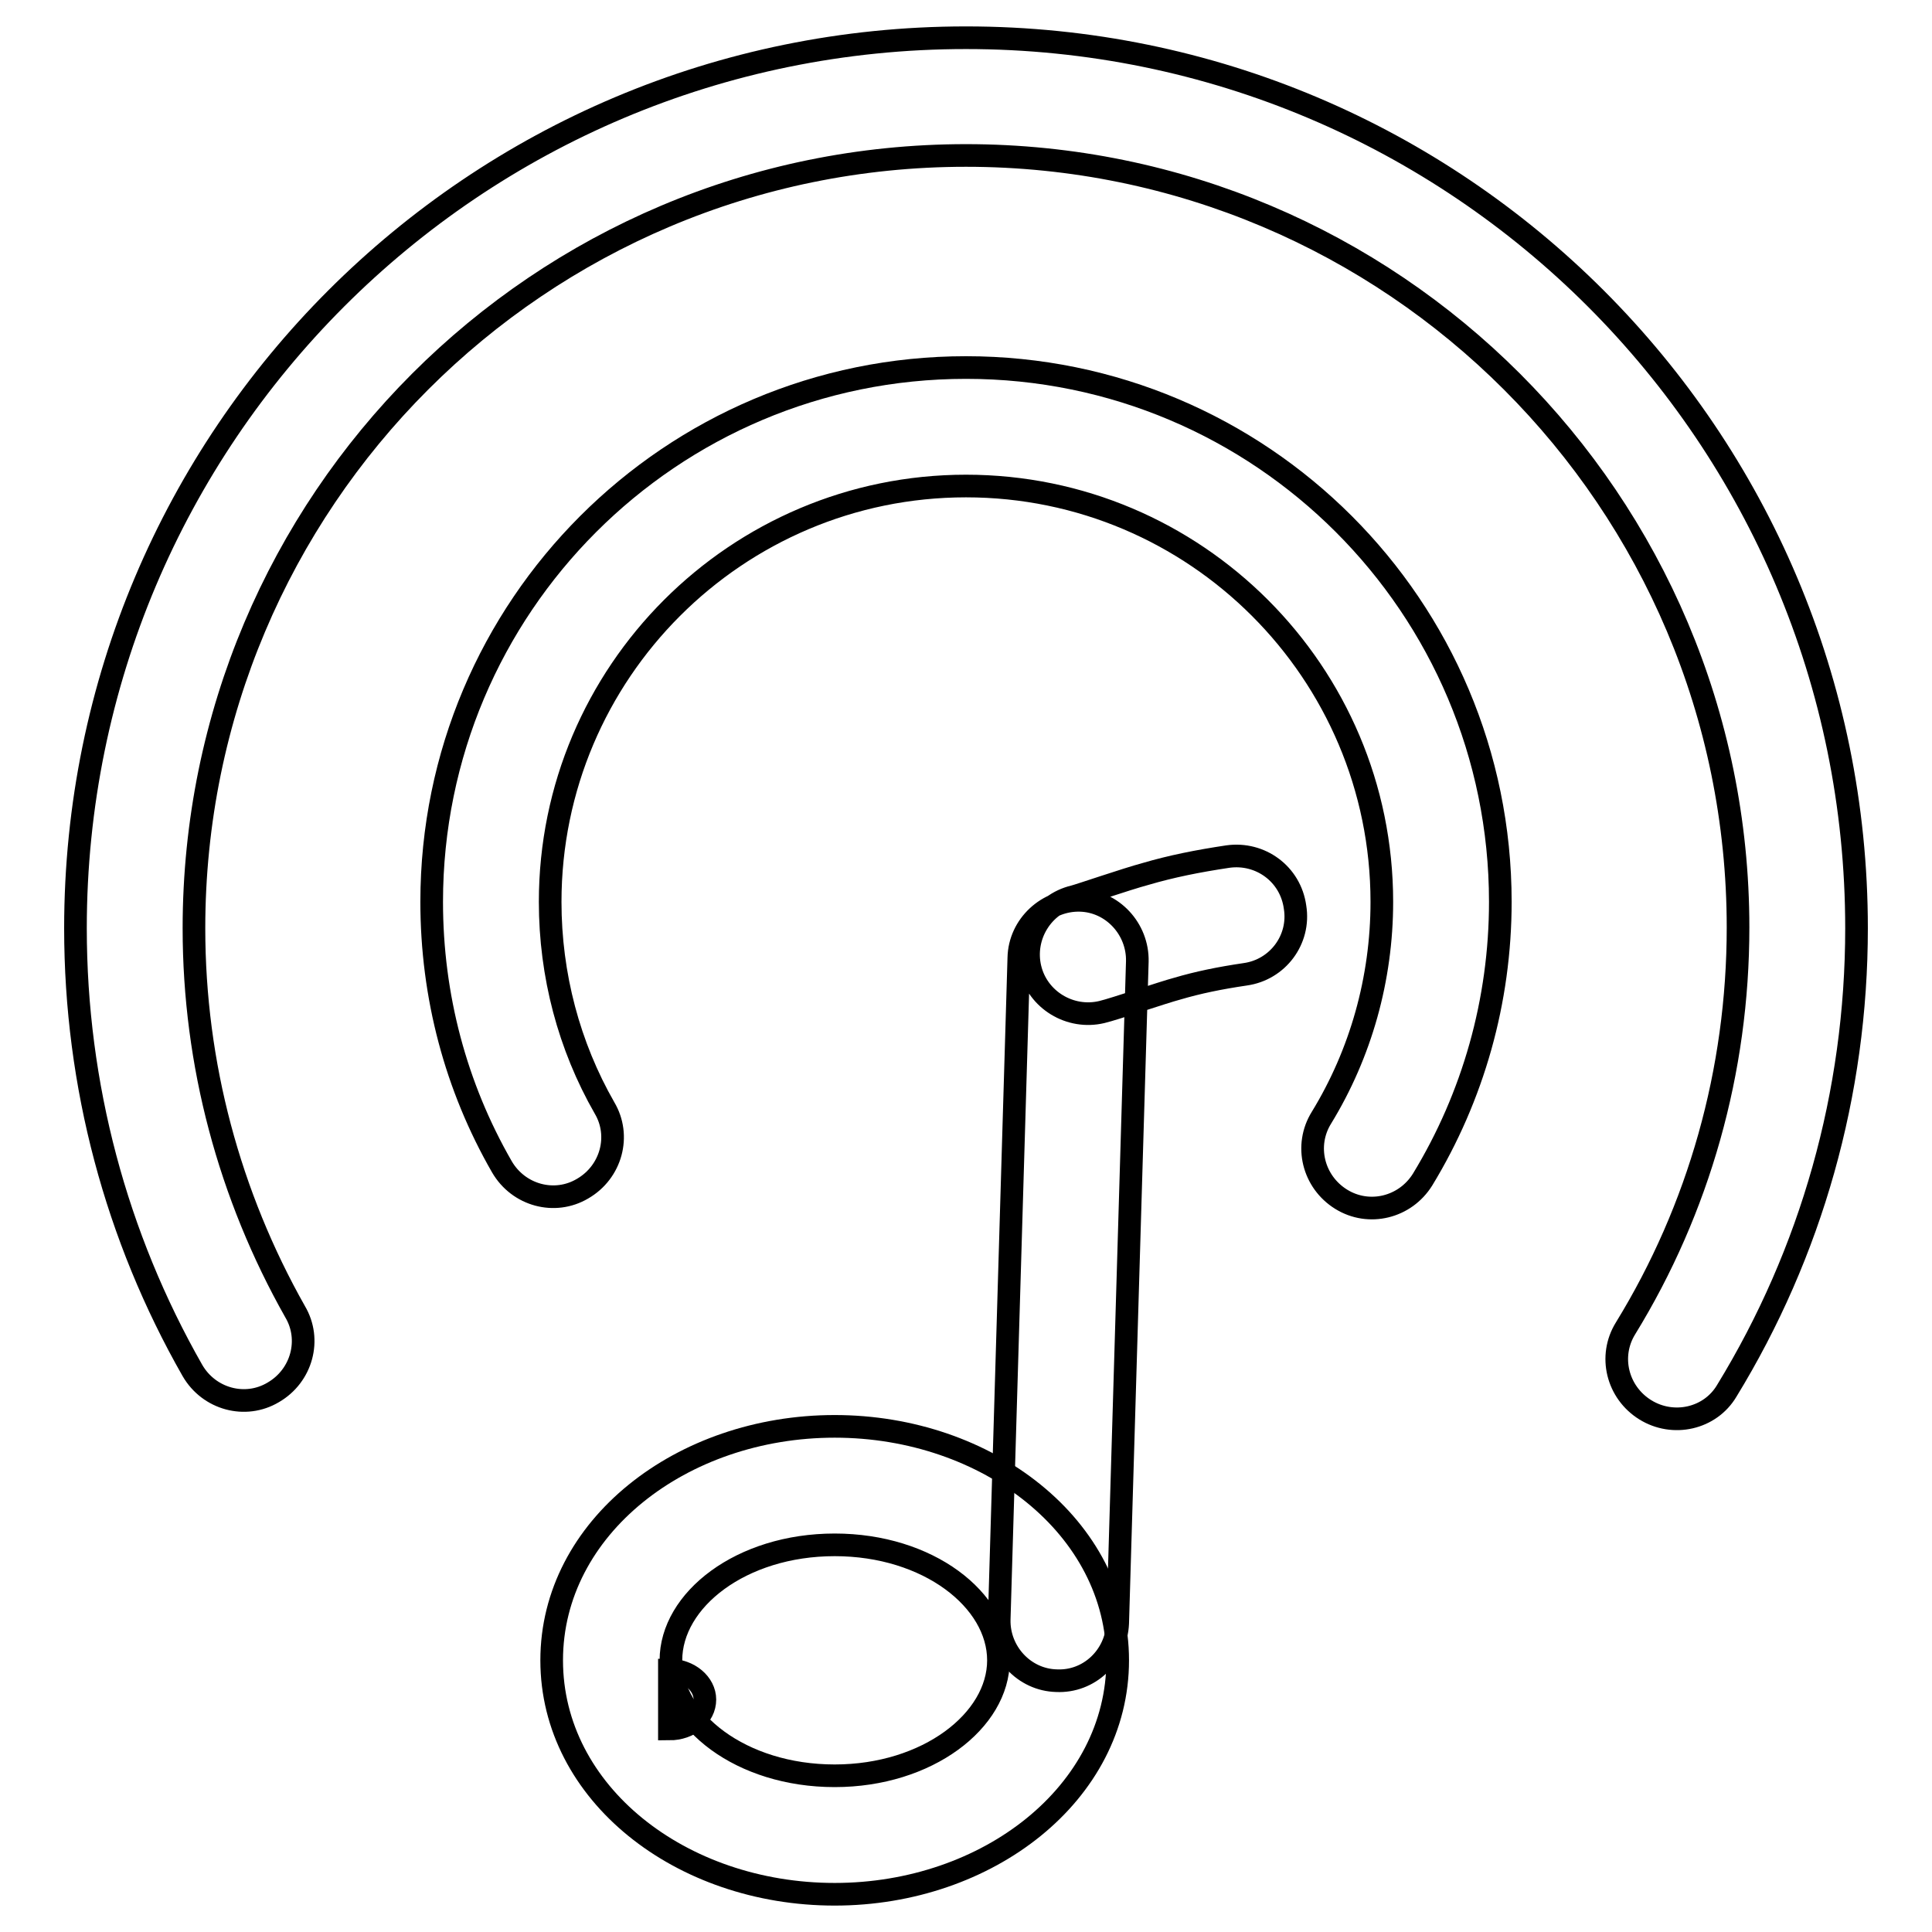
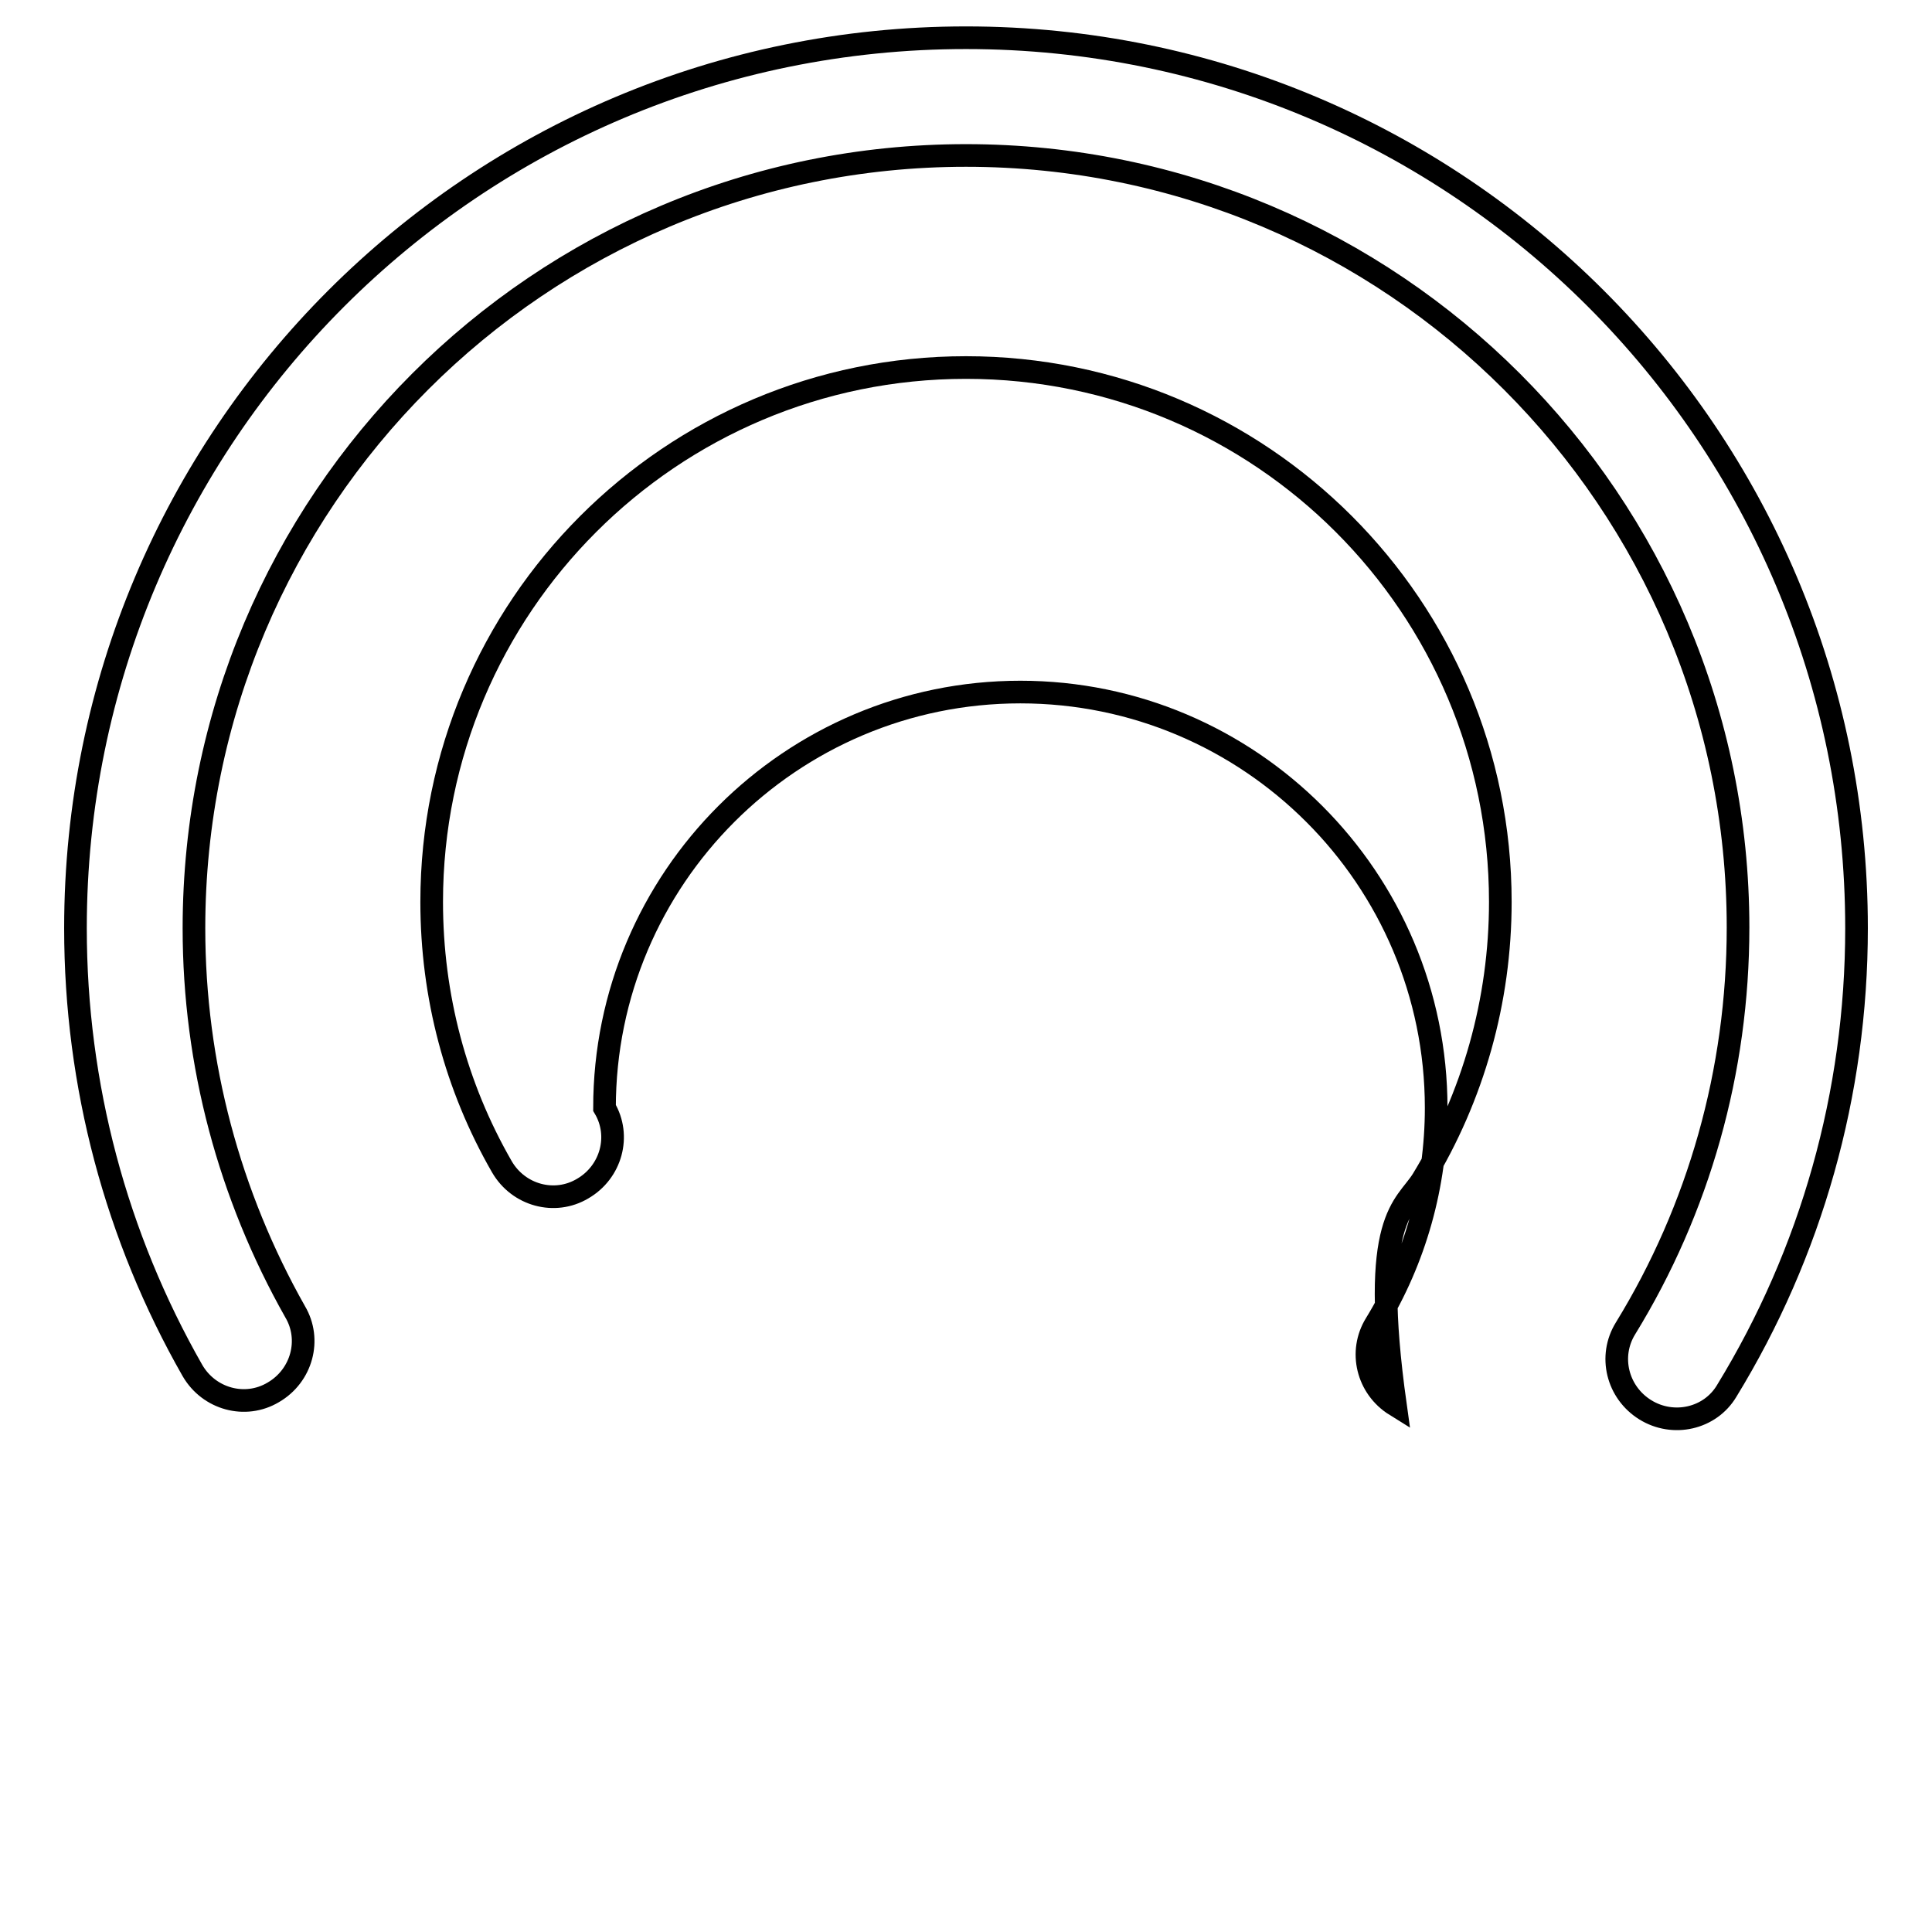
<svg xmlns="http://www.w3.org/2000/svg" version="1.1" x="0px" y="0px" viewBox="0 0 256 256" enable-background="new 0 0 256 256" xml:space="preserve">
  <g>
    <g>
      <path stroke-width="3" fill-opacity="0" stroke="#000000" d="M228.8,184.3c11.2-18.3,17.2-39.4,17.2-61.3c0-65.2-52.8-118-118-118c-65.2,0-118,52.8-118,118c0,20.8,5.4,40.9,15.5,58.6c2.2,3.8,7,5.1,10.7,2.9c3.8-2.2,5.1-7,2.9-10.7C30.4,158.4,25.7,141,25.7,123C25.7,66.4,71.5,20.6,128,20.6s102.3,45.8,102.3,102.3c0,19-5.2,37.3-14.9,53.1c-2.3,3.7-1.1,8.5,2.6,10.8C221.7,189.1,226.6,188,228.8,184.3L228.8,184.3z" />
-       <path stroke-width="3" fill-opacity="0" stroke="#000000" d="M188.5,156.3c6.7-11,10.3-23.7,10.3-36.8c0-39.1-31.7-70.8-70.8-70.8c-39.1,0-70.8,31.7-70.8,70.8c0,12.5,3.2,24.5,9.3,35.1c2.2,3.8,7,5.1,10.7,2.9c3.8-2.2,5.1-7,2.9-10.7c-4.7-8.2-7.2-17.6-7.2-27.3c0-30.4,24.7-55.1,55.1-55.1c30.4,0,55.1,24.7,55.1,55.1c0,10.2-2.8,20.1-8,28.6c-2.3,3.7-1.1,8.5,2.6,10.8C181.4,161.2,186.2,160,188.5,156.3L188.5,156.3z" />
-       <path stroke-width="3" fill-opacity="0" stroke="#000000" d="M110.6,189c-20.3,0-37.5,13.4-37.5,31c0,17.6,17.1,31,37.5,31c20.3,0,37.5-13.4,37.5-31C148.1,202.4,130.9,189,110.6,189L110.6,189z M110.6,204.7c12.4,0,21.7,7.3,21.7,15.3s-9.4,15.3-21.7,15.3c-12.4,0-21.7-7.3-21.7-15.3S98.2,204.7,110.6,204.7L110.6,204.7z" />
-       <path stroke-width="3" fill-opacity="0" stroke="#000000" d="M88.7,221.3c2.6,0,4.7,1.8,4.7,3.9c0,2.2-2.1,3.9-4.7,3.9V221.3z" />
-       <path stroke-width="3" fill-opacity="0" stroke="#000000" d="M148.1,215.1l2.6-87.7c0.1-4.3-3.3-8-7.6-8.1c-4.3-0.1-8,3.3-8.1,7.6l-2.6,87.7c-0.1,4.3,3.3,8,7.6,8.1C144.3,222.9,147.9,219.5,148.1,215.1L148.1,215.1z M162.7,113.5c-4,0.6-7.5,1.3-10.9,2.3c-2.6,0.7-8.7,2.8-9.5,3c-4.2,1-6.8,5.3-5.8,9.5c1,4.2,5.3,6.8,9.5,5.8c1.7-0.4,8.1-2.6,10-3.1c2.7-0.8,5.6-1.4,9-1.9c4.3-0.6,7.3-4.6,6.6-8.9C171,115.8,167,112.9,162.7,113.5L162.7,113.5z" />
+       <path stroke-width="3" fill-opacity="0" stroke="#000000" d="M188.5,156.3c6.7-11,10.3-23.7,10.3-36.8c0-39.1-31.7-70.8-70.8-70.8c-39.1,0-70.8,31.7-70.8,70.8c0,12.5,3.2,24.5,9.3,35.1c2.2,3.8,7,5.1,10.7,2.9c3.8-2.2,5.1-7,2.9-10.7c0-30.4,24.7-55.1,55.1-55.1c30.4,0,55.1,24.7,55.1,55.1c0,10.2-2.8,20.1-8,28.6c-2.3,3.7-1.1,8.5,2.6,10.8C181.4,161.2,186.2,160,188.5,156.3L188.5,156.3z" />
    </g>
  </g>
</svg>